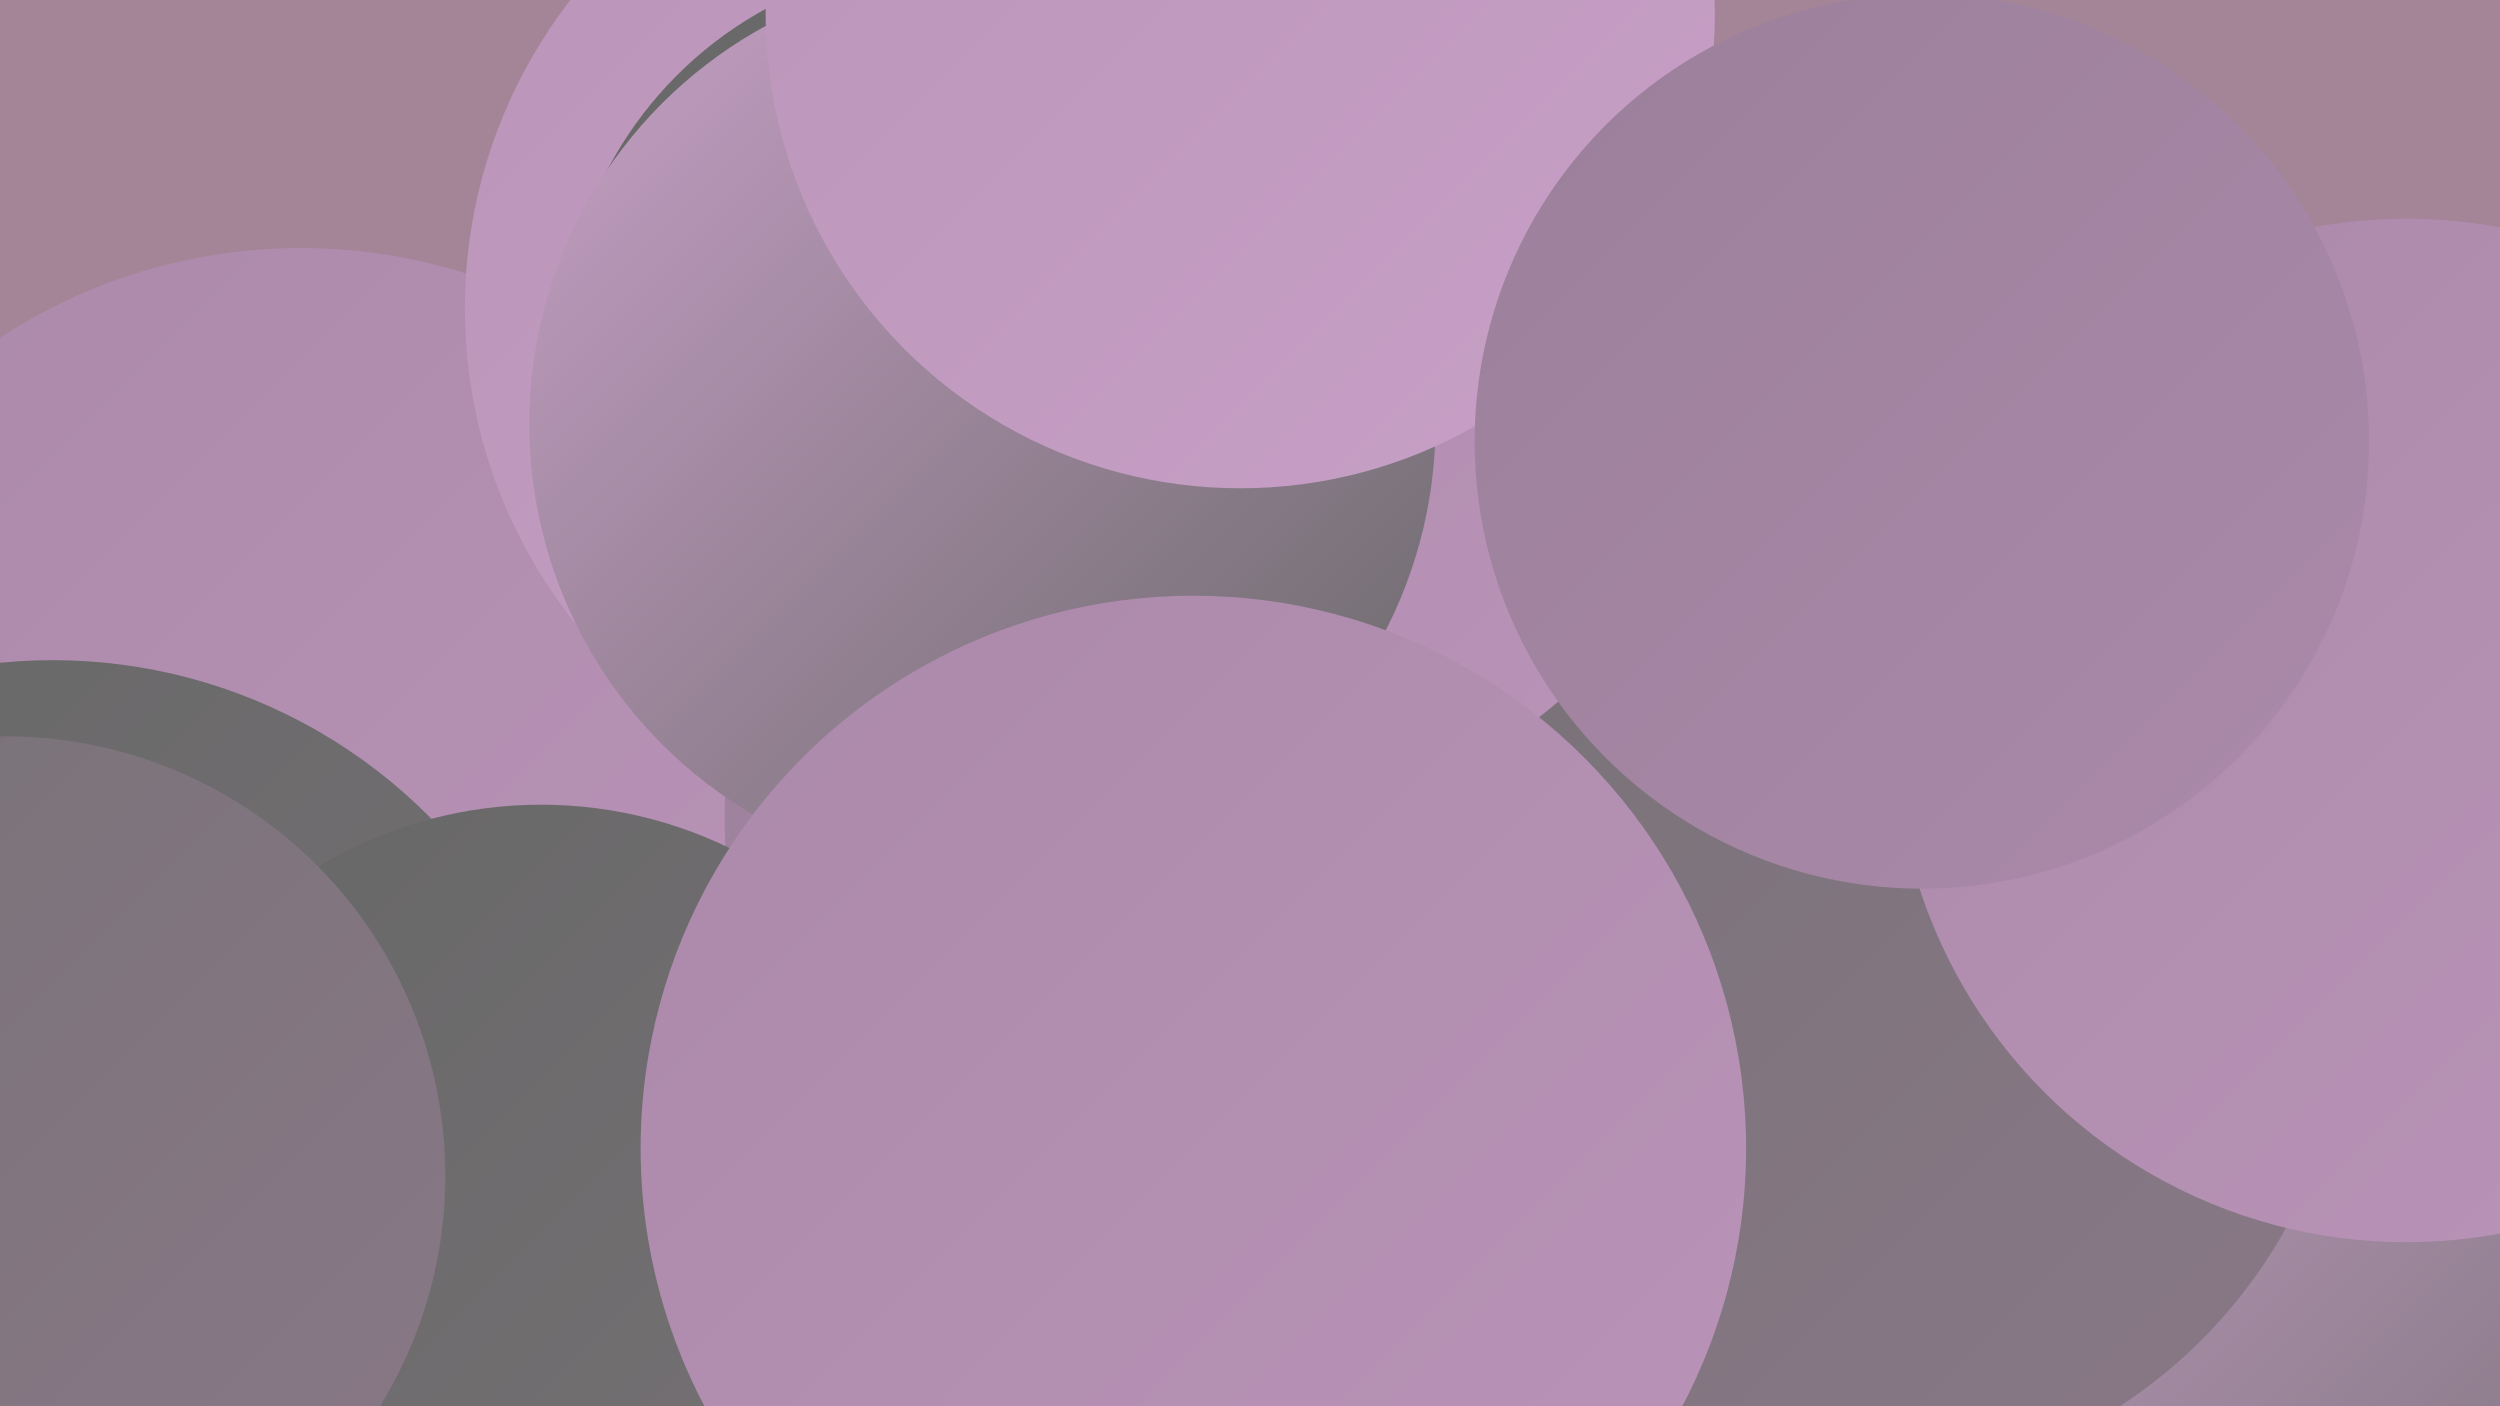
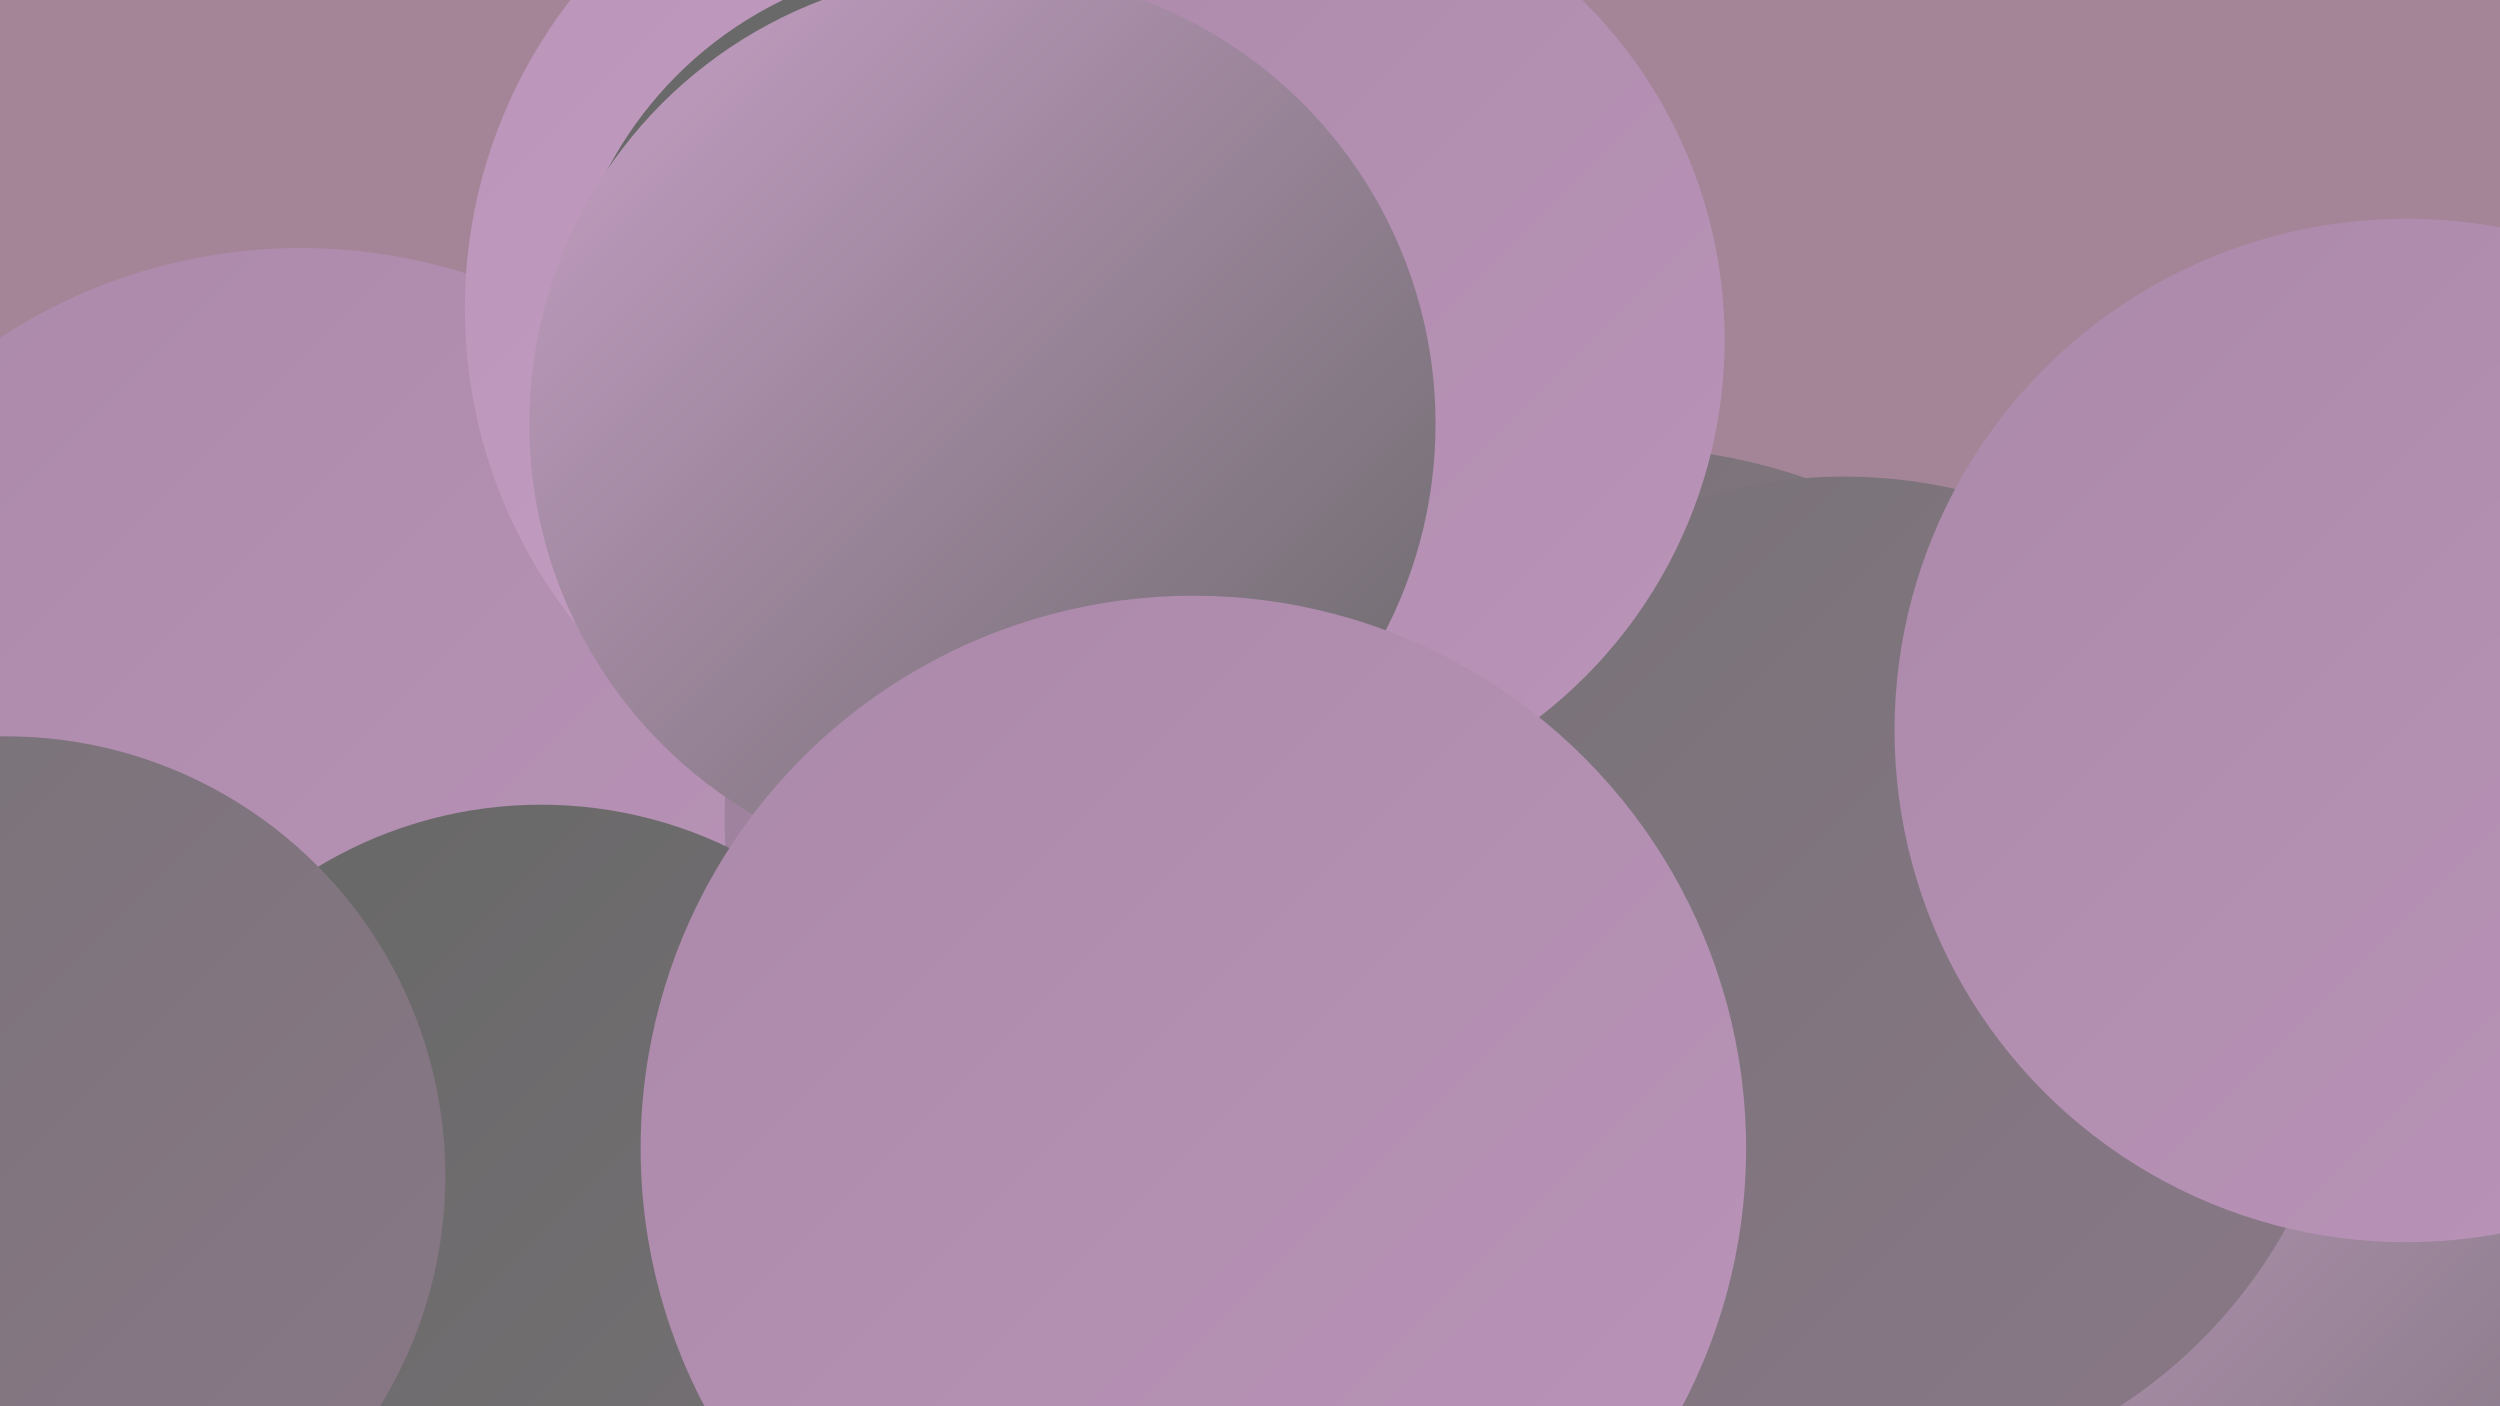
<svg xmlns="http://www.w3.org/2000/svg" width="1280" height="720">
  <defs>
    <linearGradient id="grad0" x1="0%" y1="0%" x2="100%" y2="100%">
      <stop offset="0%" style="stop-color:#676767;stop-opacity:1" />
      <stop offset="100%" style="stop-color:#777276;stop-opacity:1" />
    </linearGradient>
    <linearGradient id="grad1" x1="0%" y1="0%" x2="100%" y2="100%">
      <stop offset="0%" style="stop-color:#777276;stop-opacity:1" />
      <stop offset="100%" style="stop-color:#8a7888;stop-opacity:1" />
    </linearGradient>
    <linearGradient id="grad2" x1="0%" y1="0%" x2="100%" y2="100%">
      <stop offset="0%" style="stop-color:#8a7888;stop-opacity:1" />
      <stop offset="100%" style="stop-color:#9b809a;stop-opacity:1" />
    </linearGradient>
    <linearGradient id="grad3" x1="0%" y1="0%" x2="100%" y2="100%">
      <stop offset="0%" style="stop-color:#9b809a;stop-opacity:1" />
      <stop offset="100%" style="stop-color:#ab89aa;stop-opacity:1" />
    </linearGradient>
    <linearGradient id="grad4" x1="0%" y1="0%" x2="100%" y2="100%">
      <stop offset="0%" style="stop-color:#ab89aa;stop-opacity:1" />
      <stop offset="100%" style="stop-color:#ba94b9;stop-opacity:1" />
    </linearGradient>
    <linearGradient id="grad5" x1="0%" y1="0%" x2="100%" y2="100%">
      <stop offset="0%" style="stop-color:#ba94b9;stop-opacity:1" />
      <stop offset="100%" style="stop-color:#c8a0c7;stop-opacity:1" />
    </linearGradient>
    <linearGradient id="grad6" x1="0%" y1="0%" x2="100%" y2="100%">
      <stop offset="0%" style="stop-color:#c8a0c7;stop-opacity:1" />
      <stop offset="100%" style="stop-color:#676767;stop-opacity:1" />
    </linearGradient>
  </defs>
  <rect width="1280" height="720" fill="#a48598" />
  <circle cx="154" cy="408" r="281" fill="url(#grad4)" />
  <circle cx="1207" cy="522" r="203" fill="url(#grad0)" />
  <circle cx="831" cy="514" r="285" fill="url(#grad1)" />
  <circle cx="1254" cy="661" r="275" fill="url(#grad6)" />
  <circle cx="644" cy="419" r="273" fill="url(#grad3)" />
  <circle cx="496" cy="158" r="258" fill="url(#grad5)" />
-   <circle cx="27" cy="610" r="272" fill="url(#grad0)" />
  <circle cx="706" cy="632" r="216" fill="url(#grad3)" />
-   <circle cx="156" cy="664" r="187" fill="url(#grad1)" />
-   <circle cx="589" cy="126" r="194" fill="url(#grad6)" />
  <circle cx="944" cy="503" r="259" fill="url(#grad1)" />
  <circle cx="277" cy="633" r="221" fill="url(#grad0)" />
  <circle cx="1232" cy="374" r="262" fill="url(#grad4)" />
  <circle cx="488" cy="180" r="200" fill="url(#grad0)" />
  <circle cx="639" cy="174" r="244" fill="url(#grad4)" />
  <circle cx="503" cy="217" r="232" fill="url(#grad6)" />
  <circle cx="3" cy="602" r="225" fill="url(#grad1)" />
-   <circle cx="635" cy="7" r="243" fill="url(#grad5)" />
-   <circle cx="984" cy="226" r="229" fill="url(#grad3)" />
  <circle cx="611" cy="588" r="283" fill="url(#grad4)" />
</svg>